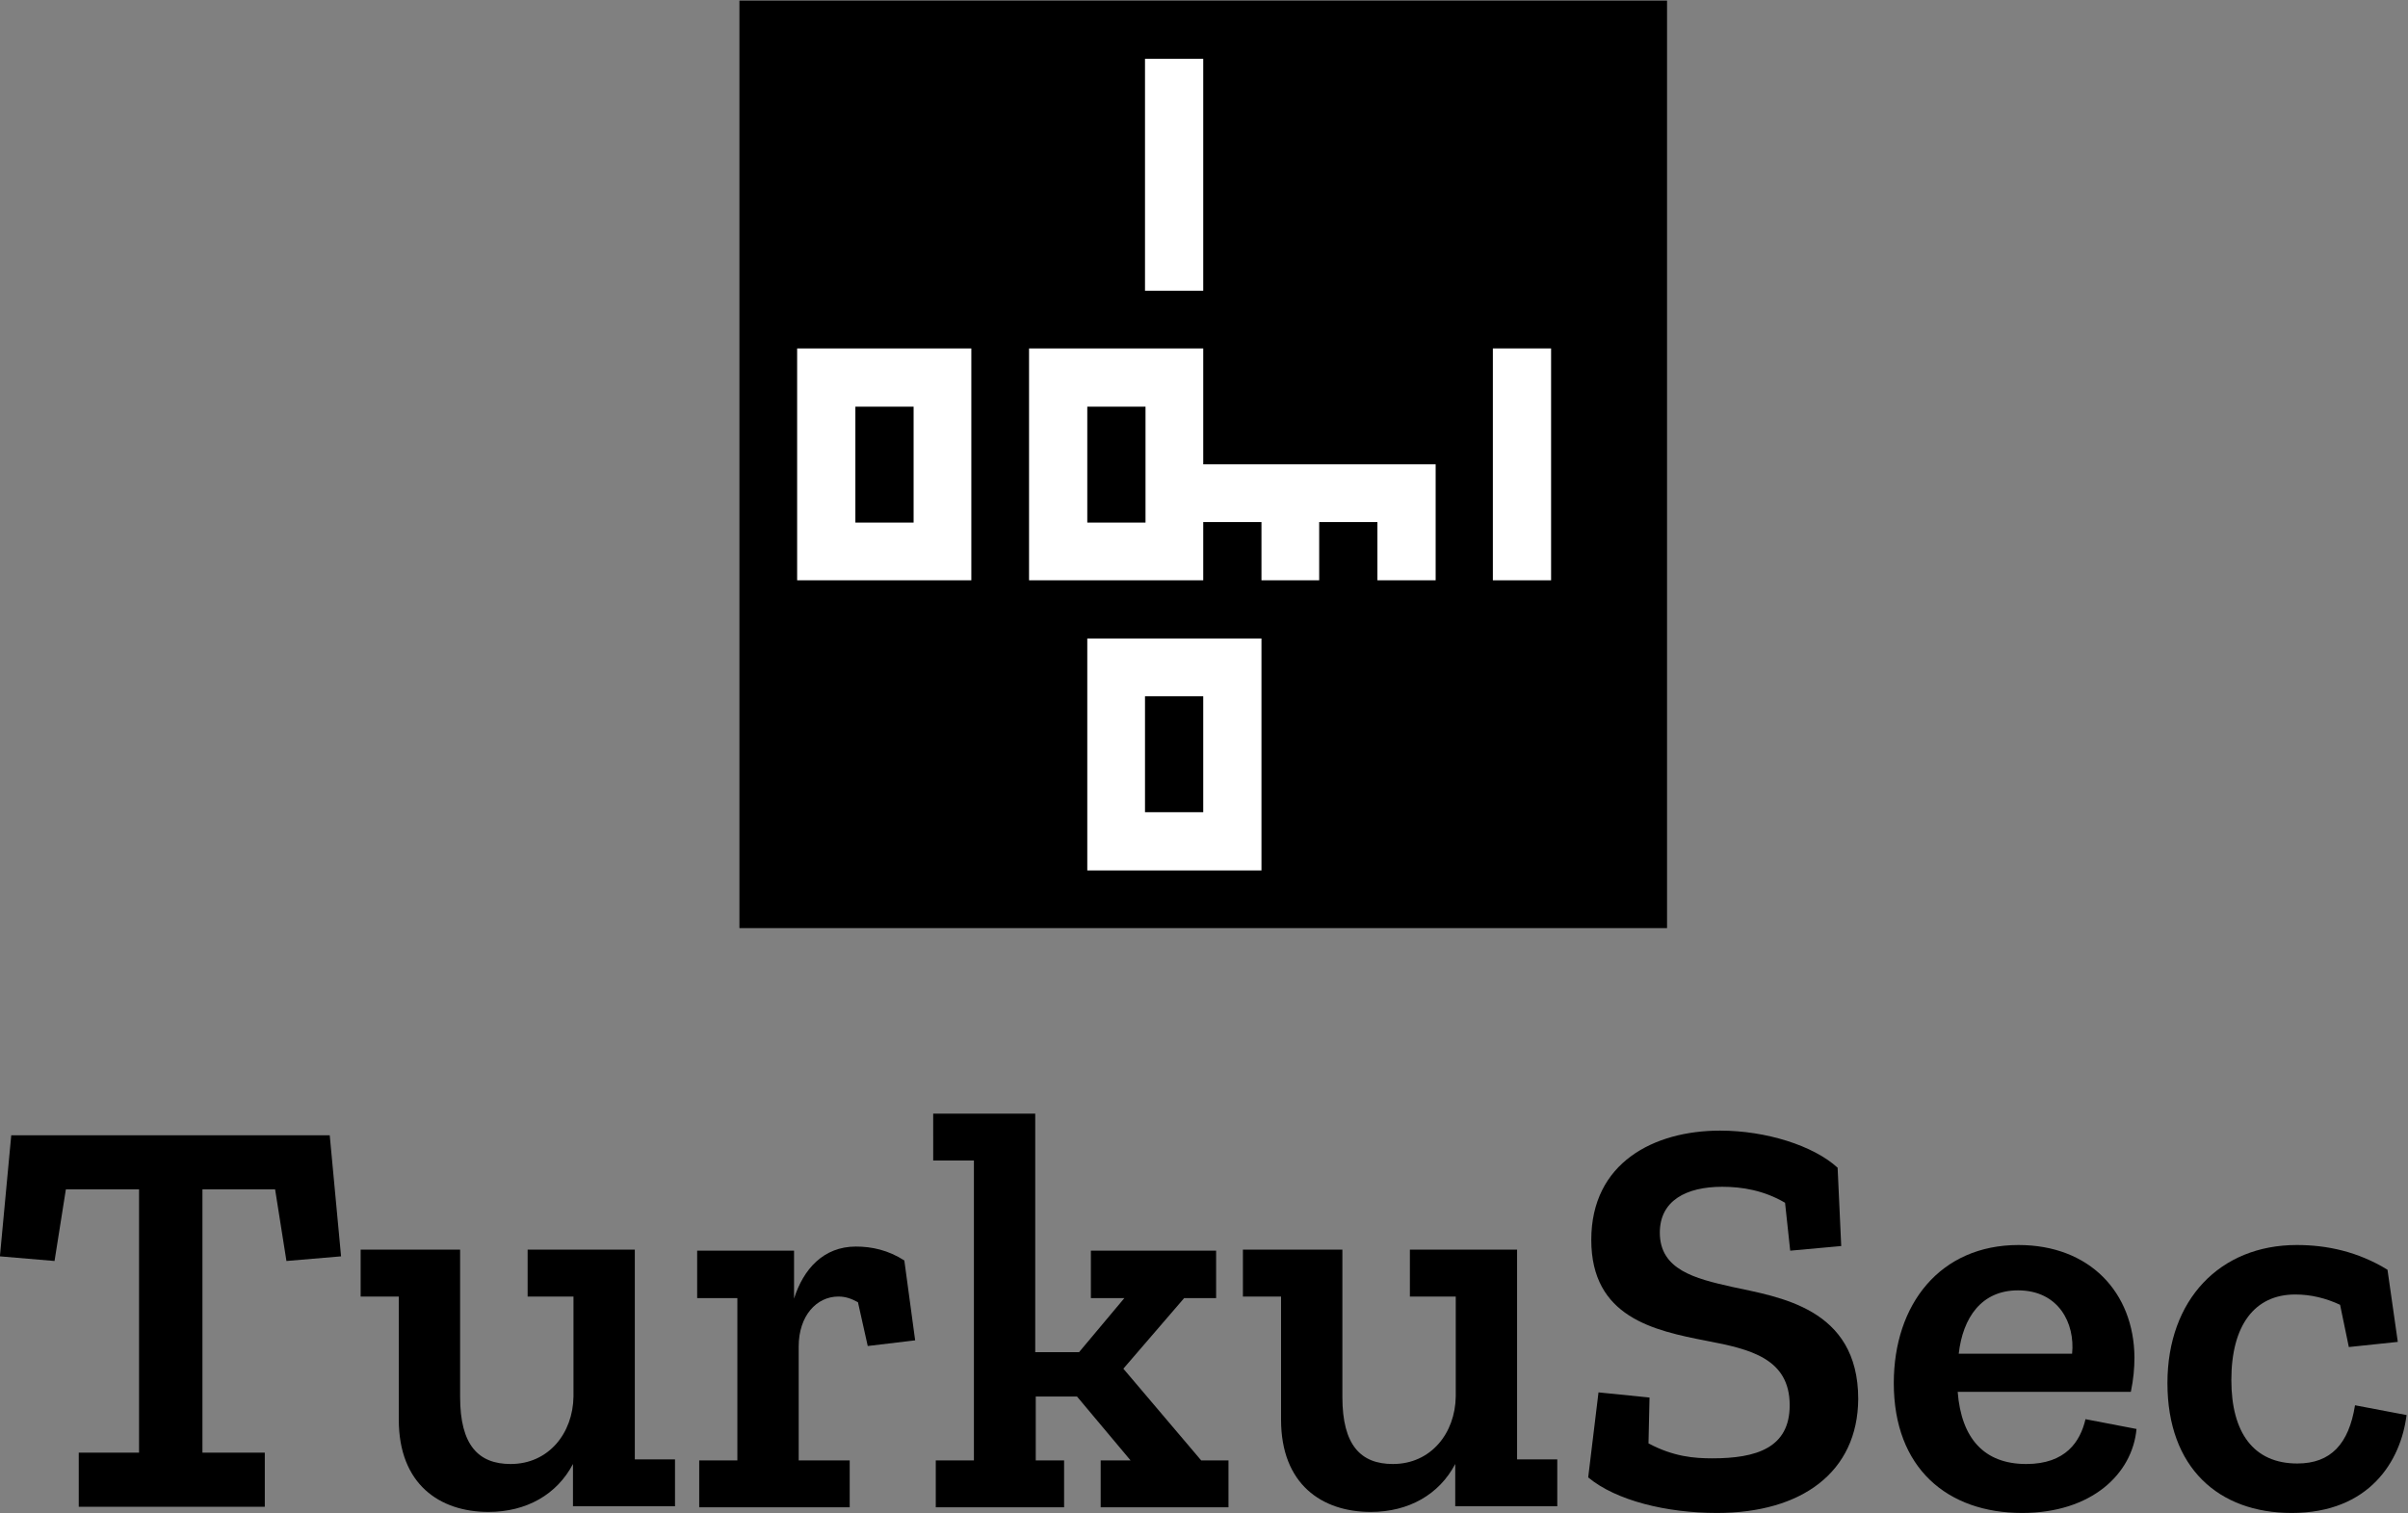
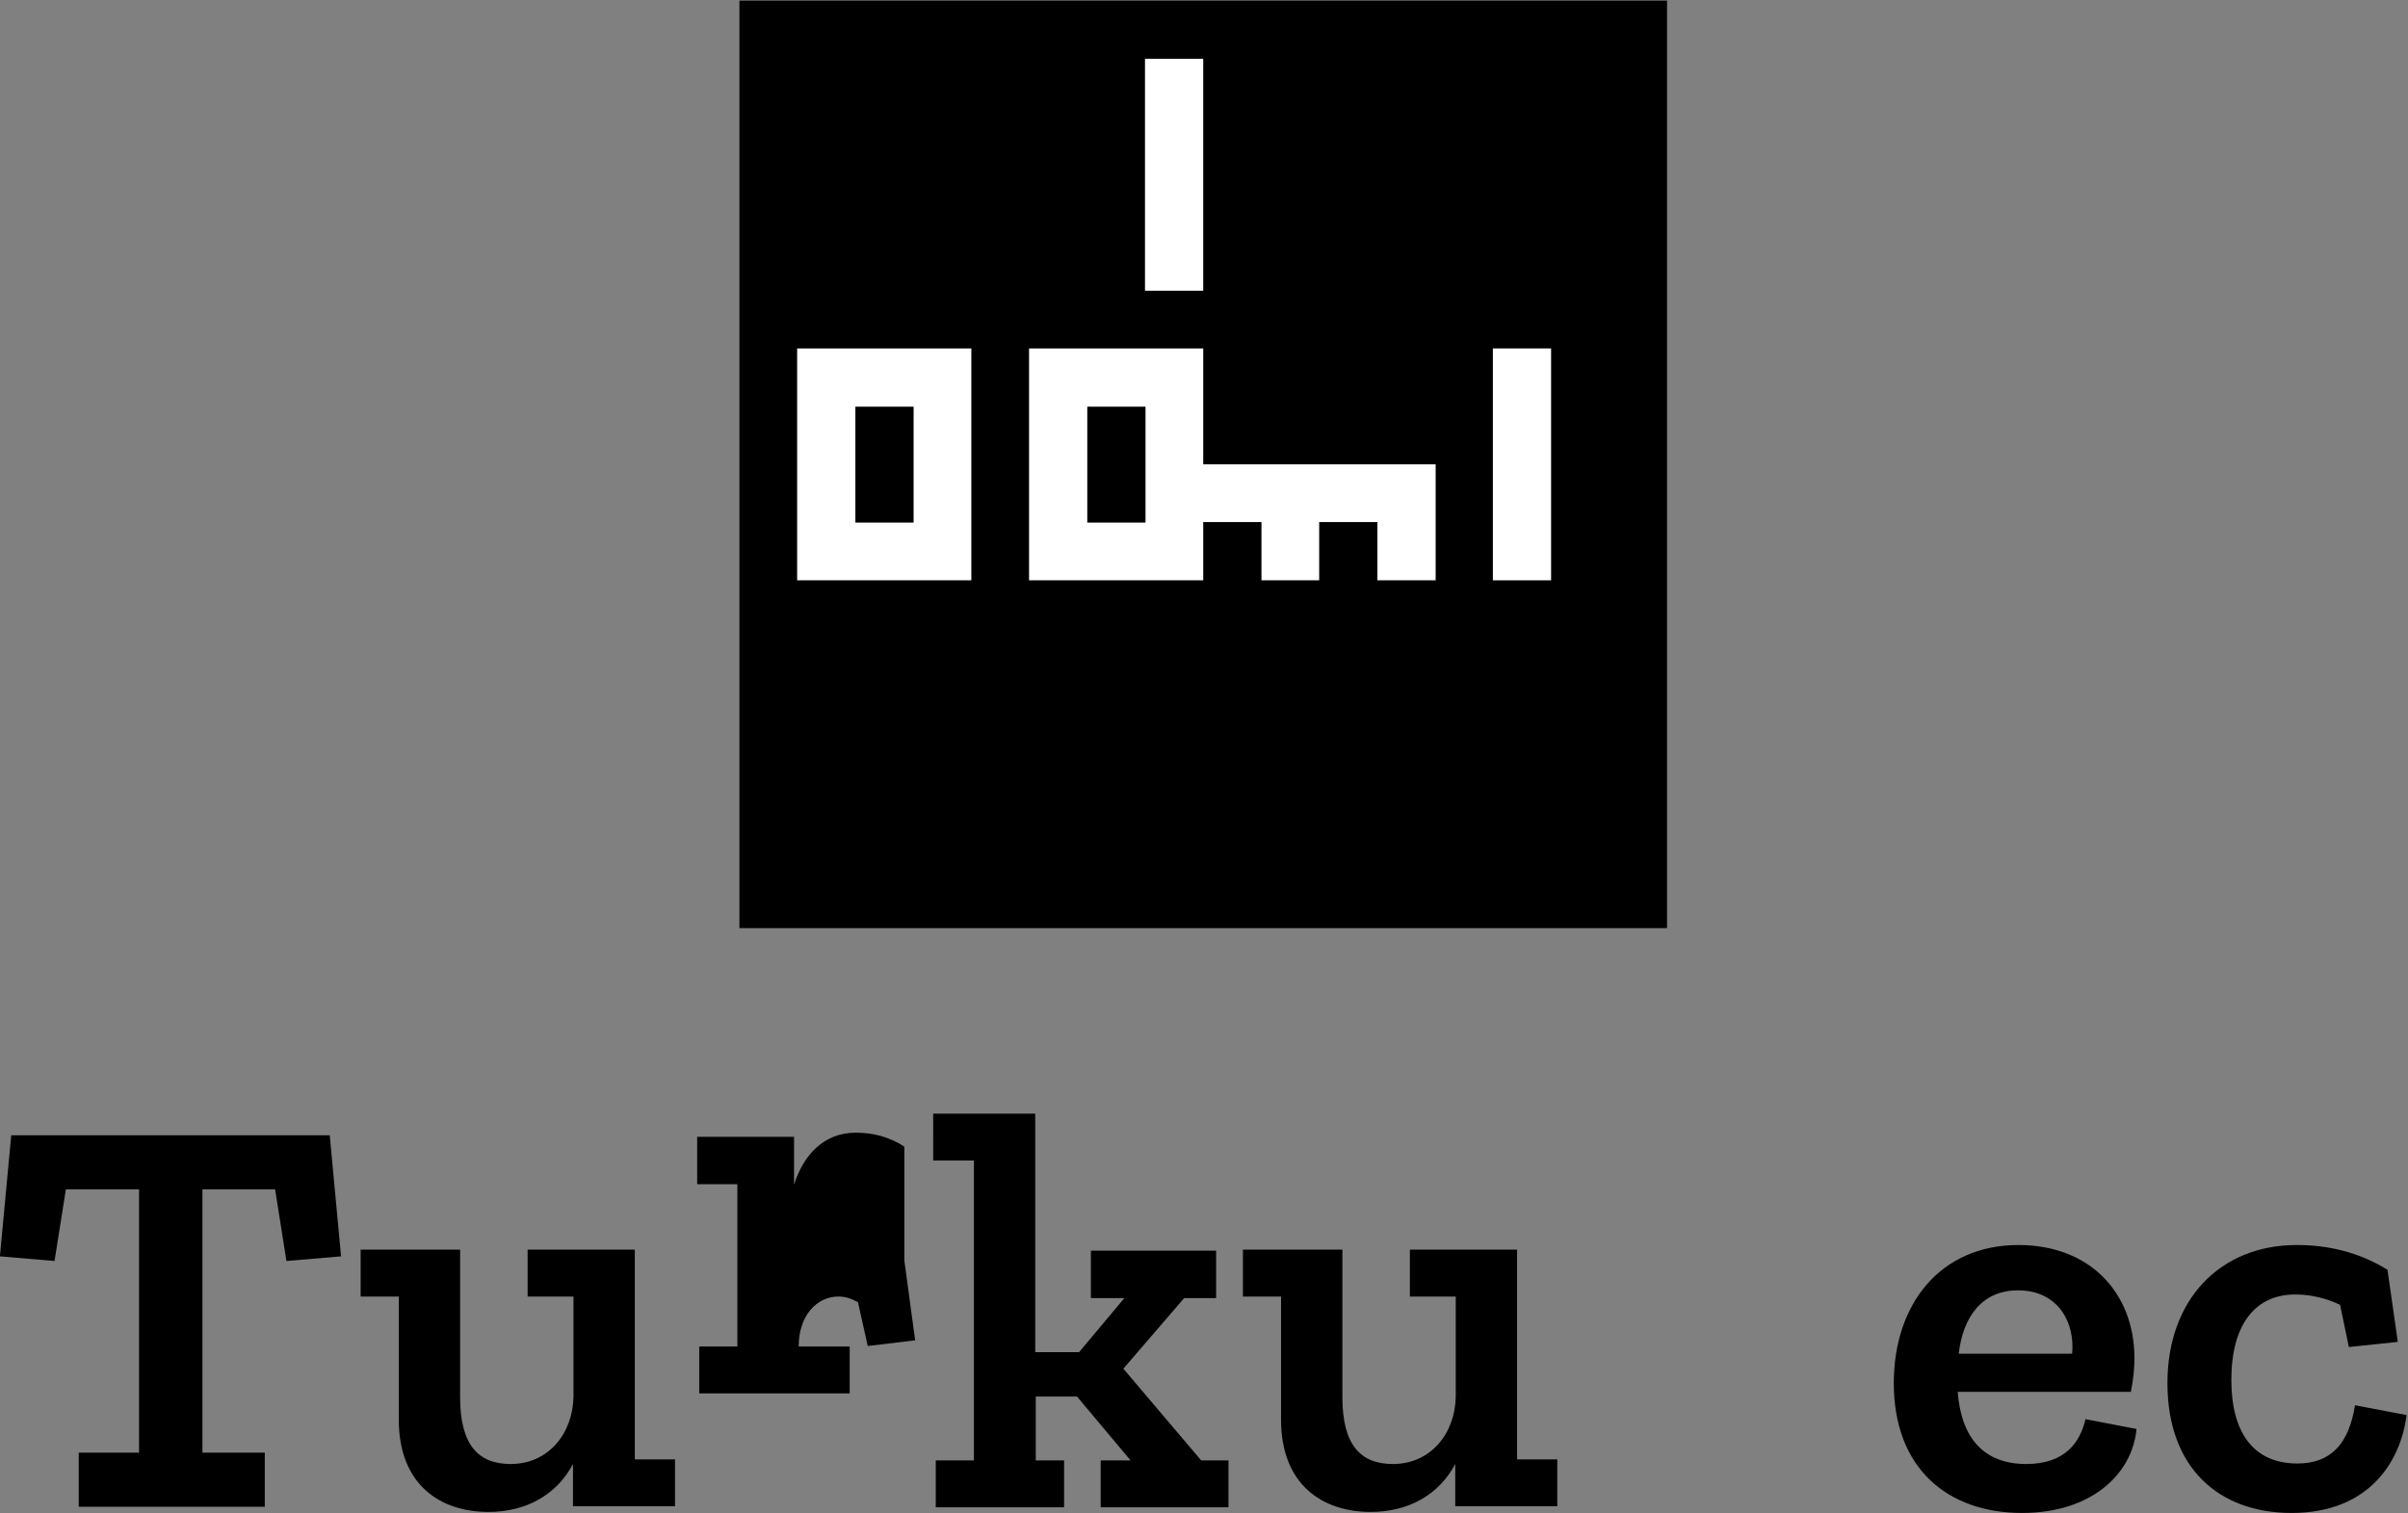
<svg xmlns="http://www.w3.org/2000/svg" xmlns:ns1="http://www.inkscape.org/namespaces/inkscape" xmlns:ns2="http://sodipodi.sourceforge.net/DTD/sodipodi-0.dtd" width="839.924" height="527.875" viewBox="0 0 222.23 139.667" version="1.1" id="svg8" ns1:version="0.92.3 (2405546, 2018-03-11)" ns2:docname="vertical_black.svg" ns1:export-filename="/home/anxhelo/works/TurkuSec/PNG/vertical_black.png" ns1:export-xdpi="96" ns1:export-ydpi="96">
  <rect x="0" y="0" width="222.23" height="139.667" fill="#808080" stroke="none" />
  <defs id="defs2" />
  <ns2:namedview id="base" pagecolor="#ffffff" bordercolor="#666666" borderopacity="1.0" ns1:pageopacity="0" ns1:pageshadow="2" ns1:zoom="0.37099919" ns1:cx="274.64082" ns1:cy="251.74306" ns1:document-units="px" ns1:current-layer="g937" ns1:document-rotation="0" showgrid="false" borderlayer="true" ns1:showpageshadow="true" units="px" ns1:pagecheckerboard="false" showguides="true" ns1:window-width="1366" ns1:window-height="715" ns1:window-x="0" ns1:window-y="0" ns1:window-maximized="1" objecttolerance="10" guidetolerance="10" ns1:snap-tangential="true" ns1:snap-perpendicular="true" fit-margin-top="0" fit-margin-left="0" fit-margin-right="0" fit-margin-bottom="0">
    <ns1:grid type="xygrid" id="grid10" dotted="false" originx="-67.741" originy="-69.085" />
  </ns2:namedview>
  <g ns1:label="Layer 1" ns1:groupmode="layer" id="layer1" transform="translate(-67.741,-88.248)">
    <g id="g871" transform="matrix(0.4,0,0,0.4,55.352,177.093)">
      <g id="g937" transform="matrix(1.189,0,0,1.189,30.952,-221.971)">
        <g id="g917">
          <g id="g903">
            <rect id="rect901" height="180" width="180" class="st0" x="143.5" y="0" style="fill:#000000" />
          </g>
          <path id="path905" d="M 233.5,90 V 67.5 h -33.8 v 45 h 33.8 v -11.3 h 11.3 v 11.3 H 256 v -11.3 h 11.3 v 11.3 h 11.3 V 90 Z M 211,101.3 V 78.8 h 11.3 v 22.5 z" class="st1" ns1:connector-curvature="0" style="fill:#ffffff" />
          <g id="g915">
            <rect id="rect907" height="45" width="11.3" class="st2" y="67.5" x="289.7" style="fill:#ffffff" />
            <path id="path909" d="m 154.7,67.5 v 45 h 33.8 v -45 z m 22.5,33.8 H 166 V 78.8 h 11.3 v 22.5 z" class="st2" ns1:connector-curvature="0" style="fill:#ffffff" />
-             <path id="path911" d="m 211,123.8 v 45 h 33.8 v -45 z m 22.5,33.7 H 222.2 V 135 h 11.3 z" class="st2" ns1:connector-curvature="0" style="fill:#ffffff" />
            <rect id="rect913" height="45" width="11.3" class="st2" y="11.3" x="222.2" style="fill:#ffffff" />
          </g>
        </g>
        <g id="g935" style="fill:#000000">
          <path id="path919" d="M 55.6,244.6 53.4,230.7 H 39.3 v 51.1 h 12.1 v 10.5 H 15.3 V 281.8 H 27 V 230.7 H 12.8 L 10.6,244.6 0,243.7 2.2,220.2 H 64 l 2.2,23.5 z" class="st0" ns1:connector-curvature="0" style="fill:#000000" />
          <path id="path921" d="M 111.2,292.4 V 284 c -3.1,5.9 -9,9.3 -16.4,9.3 -9.5,0 -17.4,-5.4 -17.4,-17.9 V 251.5 H 70 v -9.1 H 89.3 V 271 c 0,9.4 3.6,13 9.8,13 7.4,0 12.1,-6 12.2,-13.1 v -19.4 h -8.9 v -9.1 h 20.8 v 40.7 h 7.8 v 9.1 h -19.8 z" class="st0" ns1:connector-curvature="0" style="fill:#000000" />
-           <path id="path923" d="m 175.5,244.5 2.1,15.5 -9.2,1.1 -1.9,-8.5 c -1.3,-0.7 -2.4,-1.1 -3.8,-1.1 -4.2,0 -7.7,3.7 -7.7,9.7 v 22.1 h 9.9 v 9.1 h -29.2 v -9.1 h 7.4 v -31.5 h -7.8 v -9.2 h 18.8 v 9.3 c 1.8,-5.7 5.7,-10.1 12,-10.1 3.1,0 6.3,0.7 9.4,2.7 z" class="st0" ns1:connector-curvature="0" style="fill:#000000" />
+           <path id="path923" d="m 175.5,244.5 2.1,15.5 -9.2,1.1 -1.9,-8.5 c -1.3,-0.7 -2.4,-1.1 -3.8,-1.1 -4.2,0 -7.7,3.7 -7.7,9.7 h 9.9 v 9.1 h -29.2 v -9.1 h 7.4 v -31.5 h -7.8 v -9.2 h 18.8 v 9.3 c 1.8,-5.7 5.7,-10.1 12,-10.1 3.1,0 6.3,0.7 9.4,2.7 z" class="st0" ns1:connector-curvature="0" style="fill:#000000" />
          <path id="path925" d="m 213.6,292.4 v -9.1 h 5.8 L 209,270.9 h -8 v 12.4 h 5.5 v 9.1 h -24.9 v -9.1 h 7.4 v -58.2 h -7.9 V 216 h 19.8 v 46.3 h 8.5 l 8.8,-10.5 h -6.5 v -9.2 H 236 v 9.2 h -6.2 l -11.8,13.7 15.1,17.8 h 5.3 v 9.1 z" class="st0" ns1:connector-curvature="0" style="fill:#000000" />
          <path id="path927" d="M 282.4,292.4 V 284 c -3.1,5.9 -9,9.3 -16.4,9.3 -9.5,0 -17.4,-5.4 -17.4,-17.9 v -23.9 h -7.4 v -9.1 h 19.3 V 271 c 0,9.4 3.6,13 9.8,13 7.4,0 12.1,-6 12.2,-13.1 v -19.4 h -8.9 v -9.1 h 20.8 v 40.7 h 7.8 v 9.1 h -19.8 z" class="st0" ns1:connector-curvature="0" style="fill:#000000" />
-           <path id="path929" d="m 333.2,293.5 c -9.8,0 -19.6,-2.4 -25,-6.9 l 2,-16.5 9.9,1 -0.2,8.9 c 4.9,2.6 8.9,2.9 12.4,2.9 8.5,0 15,-2 15,-10.3 0,-9.1 -7.7,-10.9 -16.1,-12.5 -10.3,-2 -22.4,-4.6 -22.4,-19.6 0,-15 12.2,-21.2 25,-21.2 8.9,0 18.1,2.9 22.8,7.2 l 0.7,15.2 -9.9,0.9 -1,-9.3 c -4.1,-2.4 -8.3,-3.1 -12.2,-3.1 -7,0 -12.1,2.7 -12.1,8.9 0,7.2 6.8,8.9 13.9,10.5 9.1,2 24.6,4 24.6,21.8 -0.1,14.2 -11,22.1 -27.4,22.1 z" class="st0" ns1:connector-curvature="0" style="fill:#000000" />
          <path id="path931" d="m 392.4,293.5 c -14.5,0 -24.9,-8.7 -24.9,-25.2 0,-15.3 9,-26.8 24.2,-26.8 13.8,0 22.4,9.2 22.5,21.8 0,2.1 -0.2,4.3 -0.7,6.7 h -33.6 c 0.7,9 5.1,14 13.3,14 7.7,0 10.5,-4.4 11.5,-8.7 l 9.9,1.9 c -0.8,8.7 -8.7,16.3 -22.2,16.3 z m -0.8,-43.2 c -7.1,0 -10.7,5.3 -11.5,12.3 h 22 c 0.6,-5.9 -2.6,-12.3 -10.5,-12.3 z" class="st0" ns1:connector-curvature="0" style="fill:#000000" />
          <path id="path933" d="m 444.7,293.5 c -14.2,0 -24.1,-8.8 -24.1,-25.2 0,-16.2 10.2,-26.8 25.1,-26.8 5.9,0 11.9,1.3 17.6,4.8 l 2,14 -9.5,1 -1.7,-8.2 c -2.8,-1.3 -5.7,-2 -8.7,-2 -7.9,0 -12.4,6 -12.4,16.6 0,10.2 4.3,16.2 12.8,16.2 6.5,0 10,-3.8 11.2,-11.3 l 10,1.9 c -1.1,8.9 -7.2,19 -22.3,19 z" class="st0" ns1:connector-curvature="0" style="fill:#000000" />
        </g>
      </g>
    </g>
  </g>
</svg>